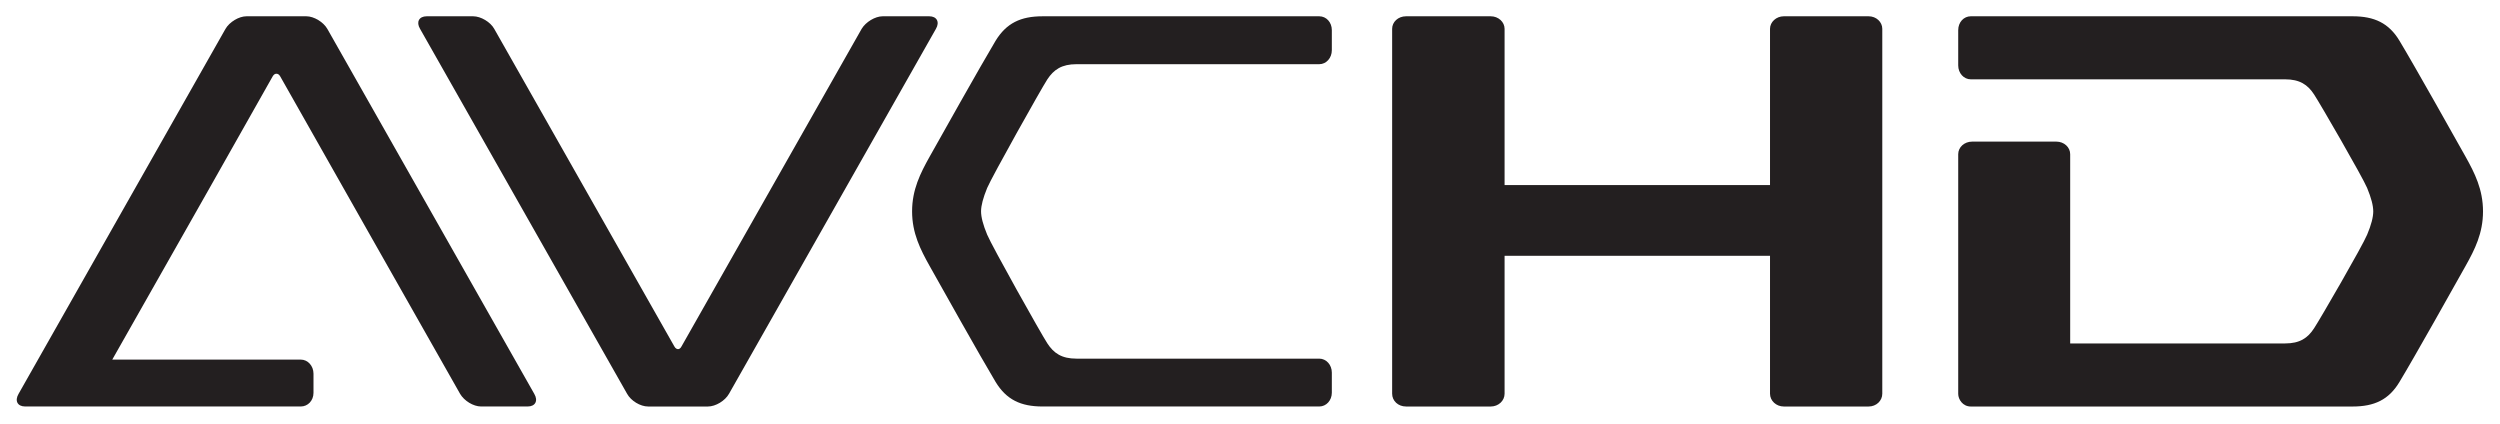
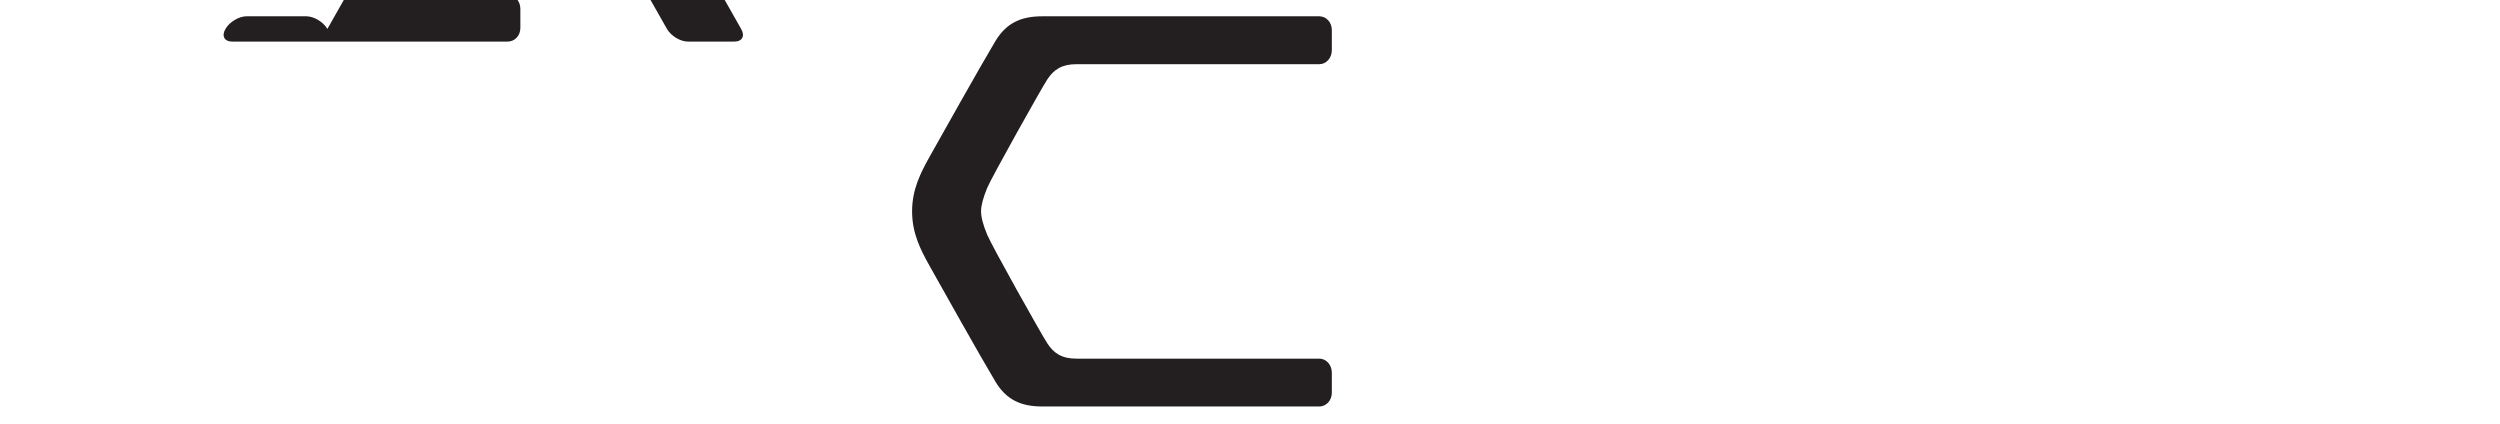
<svg xmlns="http://www.w3.org/2000/svg" height="50.835" width="300" version="1.1">
  <defs />
  <g transform="translate(-12.265,-73.052)">
    <g transform="matrix(2.643,0,0,2.643,84.497,-215.922)">
      <g transform="matrix(1.25,0,0,-1.25,84.618,116.456)">
-         <path d="m0,0c-0.333,0.594-1.859,3.315-2.402,4.214-0.387,0.645-0.915,0.891-1.703,0.891h-13.869c-0.255,0-0.457-0.216-0.457-0.503v-1.282c0-0.281,0.202-0.505,0.457-0.505h11.416c0.53,0,0.821-0.192,1.055-0.553,0.23-0.351,1.757-2.993,1.925-3.393,0.149-0.361,0.222-0.641,0.222-0.851,0-0.208-0.073-0.491-0.222-0.845-0.168-0.408-1.695-3.046-1.925-3.397-0.234-0.363-0.525-0.554-1.055-0.554h-7.806v6.874c0,0.252-0.221,0.457-0.503,0.457h-3.056c-0.287,0-0.508-0.205-0.508-0.457v-8.706c0-0.198,0.162-0.459,0.457-0.459h13.869c0.788,0,1.316,0.246,1.703,0.895,0.543,0.896,2.069,3.62,2.402,4.215,0.331,0.59,0.631,1.184,0.631,1.977s-0.3,1.39-0.631,1.982zm-21.685,5.105-3.081,0c-0.274,0-0.501-0.208-0.501-0.455v-5.675h-9.641v5.675c0,0.247-0.224,0.455-0.503,0.455h-3.075c-0.291,0-0.506-0.208-0.506-0.455v-13.254c0-0.258,0.215-0.465,0.506-0.465h3.075c0.279,0,0.503,0.207,0.503,0.465v5.008h9.641v-5.008c0-0.258,0.227-0.465,0.501-0.465h3.081c0.278,0,0.496,0.207,0.496,0.465v13.254c0,0.247-0.218,0.455-0.496,0.455m-34.121,0-1.69,0c-0.276,0-0.615-0.208-0.764-0.455,0,0-6.503-11.466-6.542-11.533-0.039-0.08-0.091-0.102-0.128-0.102-0.036,0-0.095,0.022-0.136,0.102-0.035,0.067-6.541,11.533-6.541,11.533-0.138,0.247-0.484,0.455-0.767,0.455h-1.684c-0.28,0-0.39-0.208-0.243-0.455l7.519-13.254c0.141-0.258,0.481-0.465,0.766-0.465h2.171c0.28,0,0.624,0.207,0.768,0.465l7.515,13.254c0.143,0.247,0.032,0.455-0.244,0.455" fill-rule="nonzero" fill="#231f20" />
-       </g>
+         </g>
      <g transform="matrix(1.25,0,0,-1.25,20.222,112.94)">
        <path d="m0,0c0.235,0.357,0.525,0.552,1.059,0.552h8.819c0.253,0,0.456,0.224,0.456,0.509v0.728c0,0.287-0.203,0.503-0.456,0.503h-10.053c-0.789,0-1.311-0.246-1.705-0.891-0.538-0.899-2.066-3.62-2.398-4.214-0.33-0.591-0.634-1.188-0.634-1.981s0.304-1.388,0.634-1.978c0.332-0.594,1.86-3.318,2.398-4.215,0.394-0.648,0.916-0.894,1.705-0.894h10.053c0.253,0,0.456,0.219,0.456,0.502v0.73c0,0.281-0.203,0.506-0.456,0.506h-8.819c-0.534,0-0.824,0.194-1.059,0.556-0.229,0.348-2.017,3.54-2.185,3.947-0.148,0.355-0.222,0.638-0.222,0.846,0,0.21,0.074,0.489,0.222,0.851,0.168,0.4,1.956,3.591,2.185,3.943" fill-rule="nonzero" fill="#231f20" />
      </g>
      <g transform="matrix(1.25,0,0,-1.25,-12.466,110.65)">
-         <path d="m0,0c-0.143,0.252-0.489,0.46-0.763,0.46h-2.176c-0.274,0-0.62-0.208-0.763-0.46l-7.514-13.254c-0.148-0.252-0.041-0.459,0.24-0.459h10.01c0.257,0,0.462,0.212,0.462,0.496v0.695c0,0.283-0.205,0.512-0.462,0.512h-6.847c1.689,2.974,5.819,10.26,5.827,10.289,0.044,0.076,0.095,0.094,0.133,0.094,0.046,0,0.096-0.018,0.139-0.094,0.015-0.036,6.535-11.533,6.535-11.533,0.148-0.252,0.479-0.459,0.762-0.459h1.692c0.279,0,0.388,0.207,0.24,0.459l-7.515,13.254" fill-rule="nonzero" fill="#231f20" />
+         <path d="m0,0c-0.143,0.252-0.489,0.46-0.763,0.46h-2.176c-0.274,0-0.62-0.208-0.763-0.46c-0.148-0.252-0.041-0.459,0.24-0.459h10.01c0.257,0,0.462,0.212,0.462,0.496v0.695c0,0.283-0.205,0.512-0.462,0.512h-6.847c1.689,2.974,5.819,10.26,5.827,10.289,0.044,0.076,0.095,0.094,0.133,0.094,0.046,0,0.096-0.018,0.139-0.094,0.015-0.036,6.535-11.533,6.535-11.533,0.148-0.252,0.479-0.459,0.762-0.459h1.692c0.279,0,0.388,0.207,0.24,0.459l-7.515,13.254" fill-rule="nonzero" fill="#231f20" />
      </g>
    </g>
  </g>
</svg>